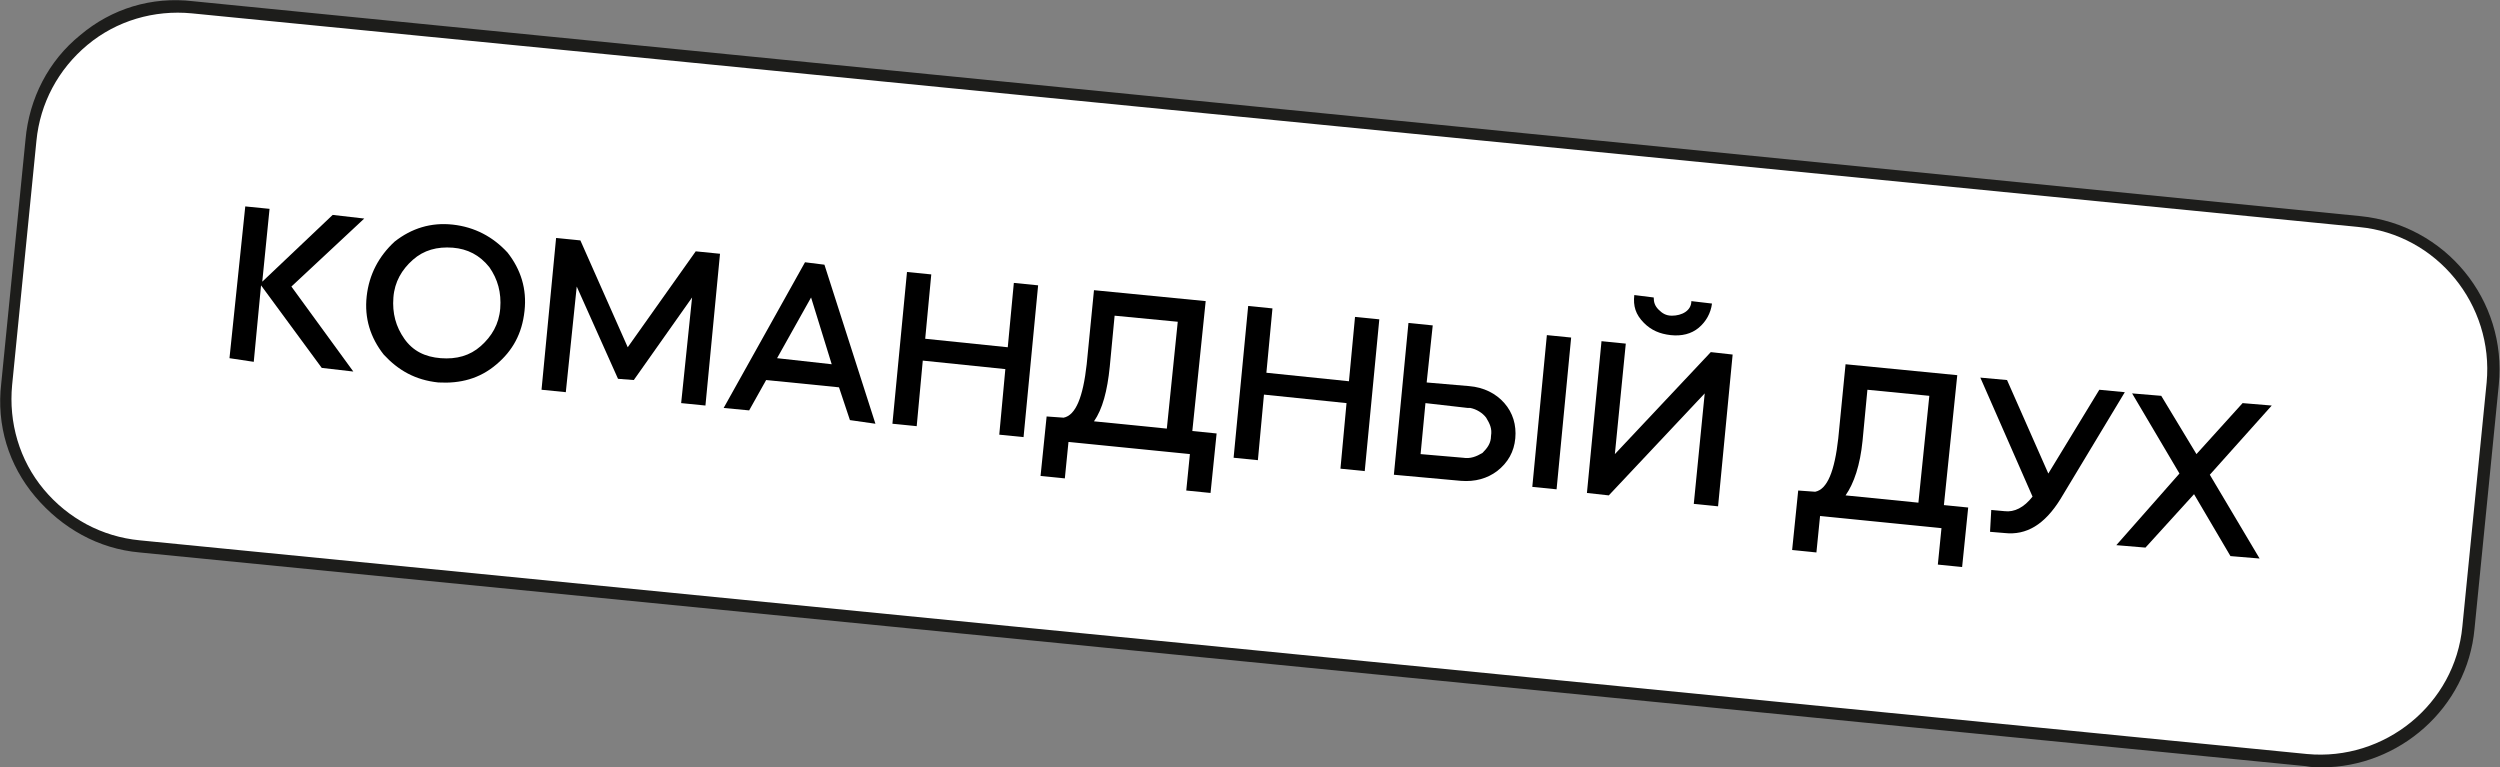
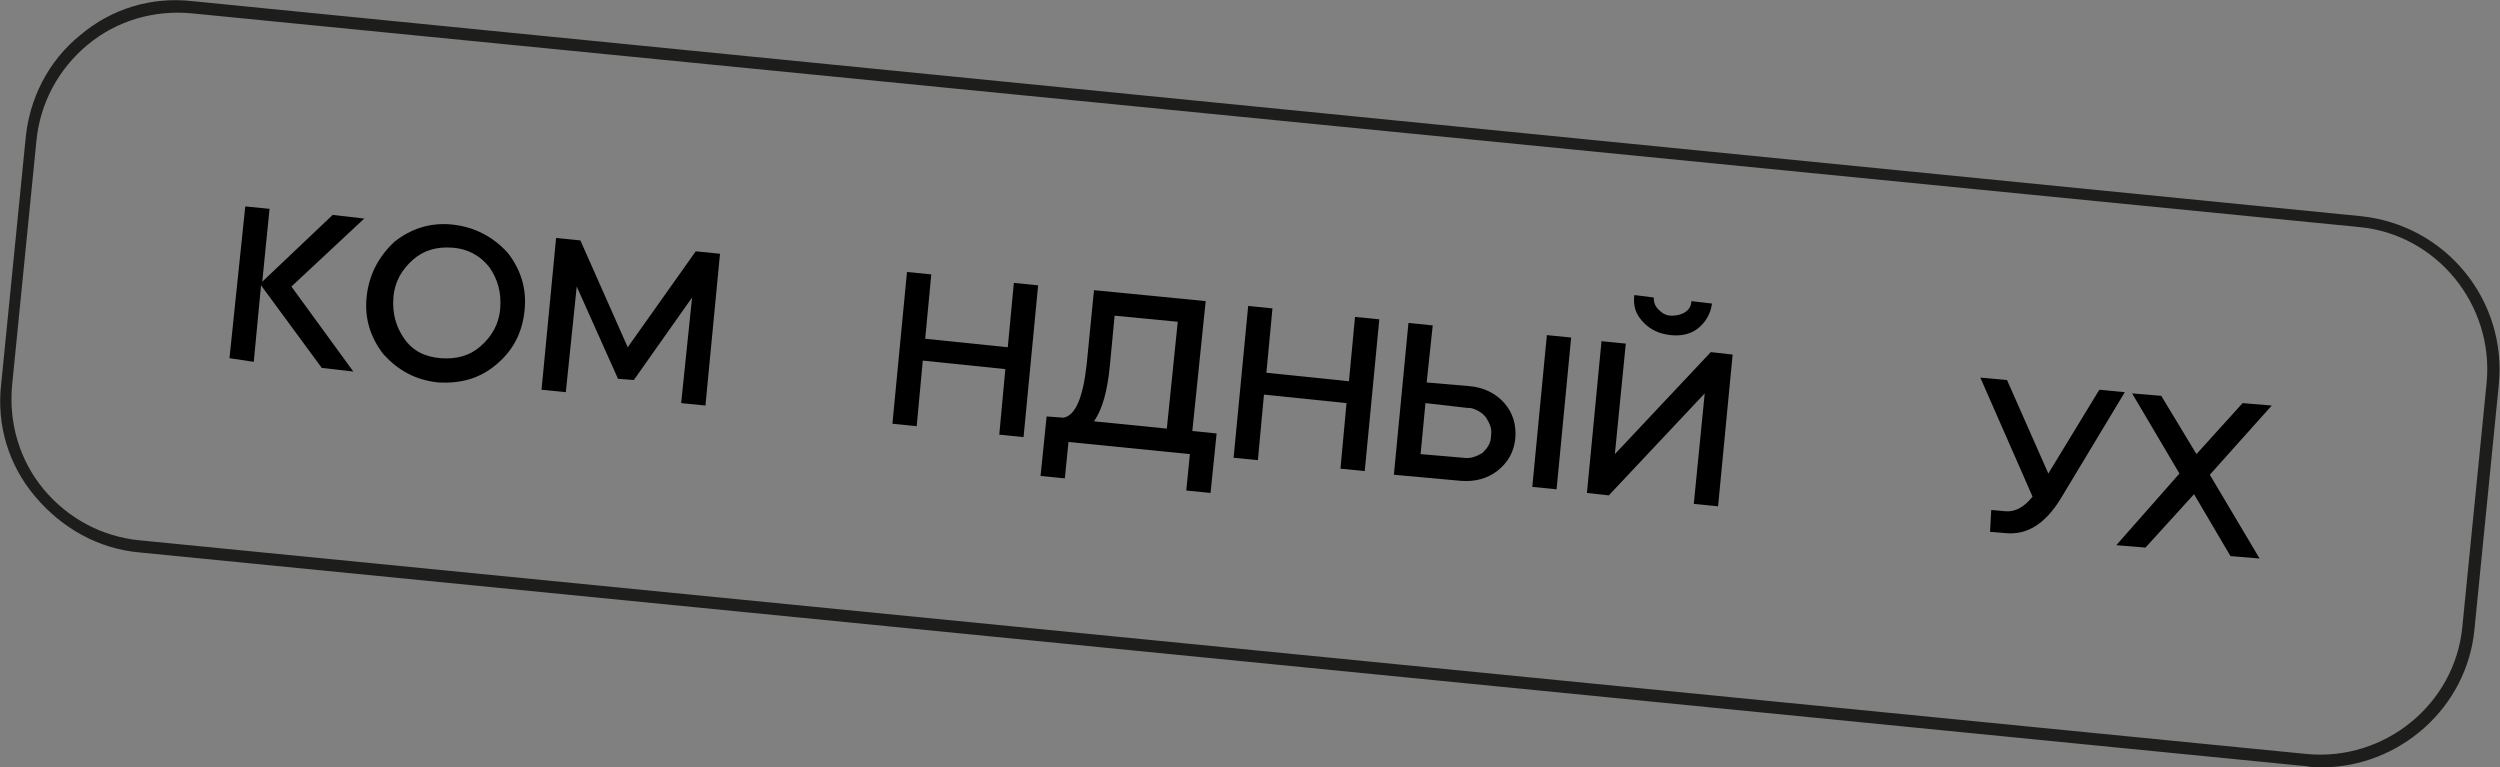
<svg xmlns="http://www.w3.org/2000/svg" id="Layer_1" x="0px" y="0px" viewBox="0 0 205.9 63.2" style="enable-background:new 0 0 205.9 63.2;" xml:space="preserve">
  <rect x="0" y="0" width="205.9" height="63.2" fill="#808080" stroke="none" />
  <style type="text/css"> .st0{fill:#A7B3F2;} .st1{clip-path:url(#SVGID_2_);} .st2{opacity:0.5;} .st3{fill:#1D1D1B;} .st4{fill:#F6F6F6;stroke:#1D1D1B;stroke-width:2;stroke-miterlimit:10;} .st5{fill:#A7B3F2;stroke:#1D1D1B;stroke-miterlimit:10;} .st6{fill:#E67527;} .st7{fill:#FFFFFF;stroke:#E67527;stroke-width:3;stroke-miterlimit:10;} .st8{fill:#FFFFFF;stroke:#A7B3F2;stroke-miterlimit:10;} .st9{fill:#FFFFFF;} .st10{fill:none;stroke:#E67527;stroke-width:3;stroke-miterlimit:10;stroke-dasharray:11.978,4.991,11.978,11.978,4.991,11.978;} .st11{fill:none;} .st12{fill:none;stroke:#FFFFFF;stroke-miterlimit:10;} .st13{fill:#E84E29;} .st14{fill:#111111;} .st15{fill:none;stroke:#000000;stroke-width:2;stroke-linecap:round;} .st16{fill:#FFFFFF;stroke:#1D1D1B;stroke-width:2;stroke-miterlimit:10;} .st17{fill:#E67527;stroke:#1D1D1B;stroke-miterlimit:10;} .st18{fill:none;stroke:#1D1D1B;stroke-width:4;stroke-miterlimit:10;} .st19{fill:none;stroke:#E67527;stroke-width:2;stroke-linecap:round;} .st20{clip-path:url(#SVGID_20_);} .st21{clip-path:url(#SVGID_28_);} .st22{clip-path:url(#SVGID_34_);} .st23{clip-path:url(#SVGID_38_);} .st24{clip-path:url(#SVGID_44_);} .st25{clip-path:url(#SVGID_50_);} .st26{clip-path:url(#SVGID_56_);} .st27{clip-path:url(#SVGID_58_);} .st28{fill:none;stroke:#000000;stroke-miterlimit:10;} .st29{opacity:0.4;fill:#FFC84E;} .st30{clip-path:url(#SVGID_62_);} .st31{fill:none;stroke:#1D1D1B;stroke-width:1.875;stroke-miterlimit:10;} .st32{clip-path:url(#SVGID_64_);} .st33{fill:none;stroke:#E67527;stroke-width:2;stroke-miterlimit:10;} .st34{fill:none;stroke:#E67527;stroke-width:2;stroke-miterlimit:10;stroke-dasharray:4.962,4.962,4.962,4.962;} .st35{fill:none;stroke:#E67527;stroke-width:2;stroke-miterlimit:10;stroke-dasharray:4.962,4.962,4.962,4.962,4.962,4.962;} .st36{fill:none;stroke:#1D1D1B;stroke-width:2;stroke-miterlimit:10;stroke-dasharray:5,5,5;} .st37{fill:#FFFFFF;stroke:#1D1D1B;stroke-miterlimit:10;} </style>
  <g>
-     <path class="st9" d="M190,62.6L11.5,45C4.8,44.3-0.1,38.3,0.6,31.6l2-20.1C3.2,4.8,9.2-0.1,15.9,0.6l178.5,17.7 c6.7,0.7,11.6,6.6,10.9,13.3l-2,20.1C202.6,58.4,196.7,63.3,190,62.6z" />
    <path class="st3" d="M191.2,63.2c-0.4,0-0.8,0-1.3-0.1L11.5,45.5c-3.4-0.3-6.4-2-8.6-4.6c-2.2-2.6-3.2-5.9-2.8-9.3l2-20.1 C2.4,8.1,4,5,6.6,2.9c2.6-2.2,5.9-3.2,9.3-2.8l178.5,17.7c7,0.7,12.1,6.9,11.4,13.9l-2,20.1C203.2,58.3,197.6,63.2,191.2,63.2z M190,62.1c6.4,0.6,12.2-4.1,12.8-10.5l2-20.1c0.6-6.4-4.1-12.2-10.5-12.8L15.8,1.1c-3.1-0.3-6.2,0.6-8.6,2.6 c-2.4,2-3.9,4.8-4.2,7.9l-2,20.1c-0.3,3.1,0.6,6.2,2.6,8.6c2,2.4,4.8,3.9,7.9,4.2L190,62.1z" />
  </g>
  <g>
    <path d="M18.9,29.5L20.2,17l2,0.2l-0.6,6l5.8-5.5L30,18l-6,5.6l5.1,7l-2.6-0.3l-5-6.8l-0.6,6.3L18.9,29.5z" />
    <path d="M36.1,31.5c-1.9-0.2-3.3-1-4.5-2.3c-1.1-1.4-1.6-3-1.4-4.8c0.2-1.8,1-3.3,2.3-4.5c1.4-1.1,3-1.6,4.8-1.4 c1.8,0.2,3.3,1,4.5,2.3c1.1,1.4,1.6,3,1.4,4.8c-0.2,1.9-1,3.3-2.3,4.4C39.5,31.2,37.9,31.6,36.1,31.5z M36.3,29.5 c1.3,0.1,2.4-0.2,3.3-1c0.9-0.8,1.5-1.8,1.6-3.1c0.1-1.3-0.2-2.4-0.9-3.4c-0.8-1-1.8-1.5-3-1.6c-1.3-0.1-2.4,0.2-3.3,1 c-0.9,0.8-1.5,1.8-1.6,3.1c-0.1,1.3,0.2,2.4,0.9,3.4C34,28.9,35,29.4,36.3,29.5z" />
    <path d="M46.6,32.3l-2-0.2l1.2-12.5l2,0.2l3.9,8.8l5.6-7.9l2,0.2l-1.2,12.5l-2-0.2l0.9-8.7l-4.8,6.8l-1.3-0.1l-3.4-7.6L46.6,32.3z" />
-     <path d="M61.7,33.8l-2.1-0.2l6.7-12l1.6,0.2l4.2,13.1L70,34.6l-0.9-2.7l-6-0.6L61.7,33.8z M68.5,30l-1.7-5.5l-2.8,5L68.5,30z" />
    <path d="M75.5,35.1l-2-0.2l1.2-12.5l2,0.2l-0.5,5.3l6.8,0.7l0.5-5.3l2,0.2L84.3,36l-2-0.2l0.5-5.4l-6.8-0.7L75.5,35.1z" />
    <path d="M88,36.4l-0.3,3l-2-0.2l0.5-4.9l1.4,0.1c1-0.2,1.6-1.7,1.9-4.4l0.6-6.1l9.2,0.9l-1.1,10.7l2,0.2l-0.5,4.9l-2-0.2l0.3-3 L88,36.4z M90.1,34.7l6,0.6l0.9-8.8L91.8,26l-0.4,4.2C91.2,32.2,90.8,33.7,90.1,34.7z" />
    <path d="M103.6,37.9l-2-0.2l1.2-12.5l2,0.2l-0.5,5.3l6.8,0.7l0.5-5.3l2,0.2l-1.2,12.5l-2-0.2l0.5-5.4l-6.8-0.7L103.6,37.9z" />
    <path d="M120.3,39.6l-5.5-0.5l1.2-12.5l2,0.2l-0.5,4.7l3.5,0.3c1.2,0.1,2.2,0.6,2.9,1.4c0.7,0.8,1,1.8,0.9,2.9 c-0.1,1.1-0.6,2-1.5,2.7C122.5,39.4,121.5,39.7,120.3,39.6z M117.4,33.2l-0.4,4.2l3.5,0.3c0.6,0.1,1.1-0.1,1.6-0.4 c0.4-0.4,0.7-0.8,0.7-1.4c0.1-0.6-0.1-1-0.4-1.5c-0.3-0.4-0.8-0.7-1.3-0.8l-0.2,0L117.4,33.2z M128.2,40.3l-2-0.2l1.2-12.5l2,0.2 L128.2,40.3z" />
    <path d="M140.4,32.4l-7.9,8.4l-1.8-0.2l1.2-12.5l2,0.2l-0.9,9.1l7.9-8.4l1.8,0.2l-1.2,12.5l-2-0.2L140.4,32.4z M134.6,24.3l1.6,0.2 c0,0.4,0.1,0.7,0.4,1c0.3,0.3,0.6,0.5,1.1,0.5c0.4,0,0.8-0.1,1.1-0.3c0.3-0.2,0.5-0.5,0.5-0.9L141,25c-0.1,0.8-0.5,1.5-1.1,2 c-0.6,0.5-1.4,0.7-2.3,0.6c-0.9-0.1-1.6-0.4-2.2-1C134.7,25.9,134.5,25.2,134.6,24.3z" />
-     <path d="M149.9,42.5l-0.3,3l-2-0.2l0.5-4.9l1.4,0.1c1-0.2,1.6-1.7,1.9-4.4l0.6-6.1l9.2,0.9l-1.1,10.7l2,0.2l-0.5,4.9l-2-0.2l0.3-3 L149.9,42.5z M152,40.8l6,0.6l0.9-8.8l-5.1-0.5l-0.4,4.2C153.2,38.3,152.7,39.8,152,40.8z" />
    <path d="M167.4,40.9l-4.3-9.8l2.2,0.2l3.4,7.7l4.2-6.9l2.1,0.2l-5.3,8.8c-1.3,2.1-2.8,3-4.6,2.8l-1.2-0.1L164,42l1.1,0.1 C165.9,42.2,166.7,41.8,167.4,40.9z" />
    <path d="M179.5,39l-3.9-6.6l2.4,0.2l2.9,4.8l3.8-4.2l2.4,0.2l-5.1,5.7l4.1,6.9l-2.4-0.2l-3-5.1l-4,4.4l-2.4-0.2L179.5,39z" />
  </g>
</svg>